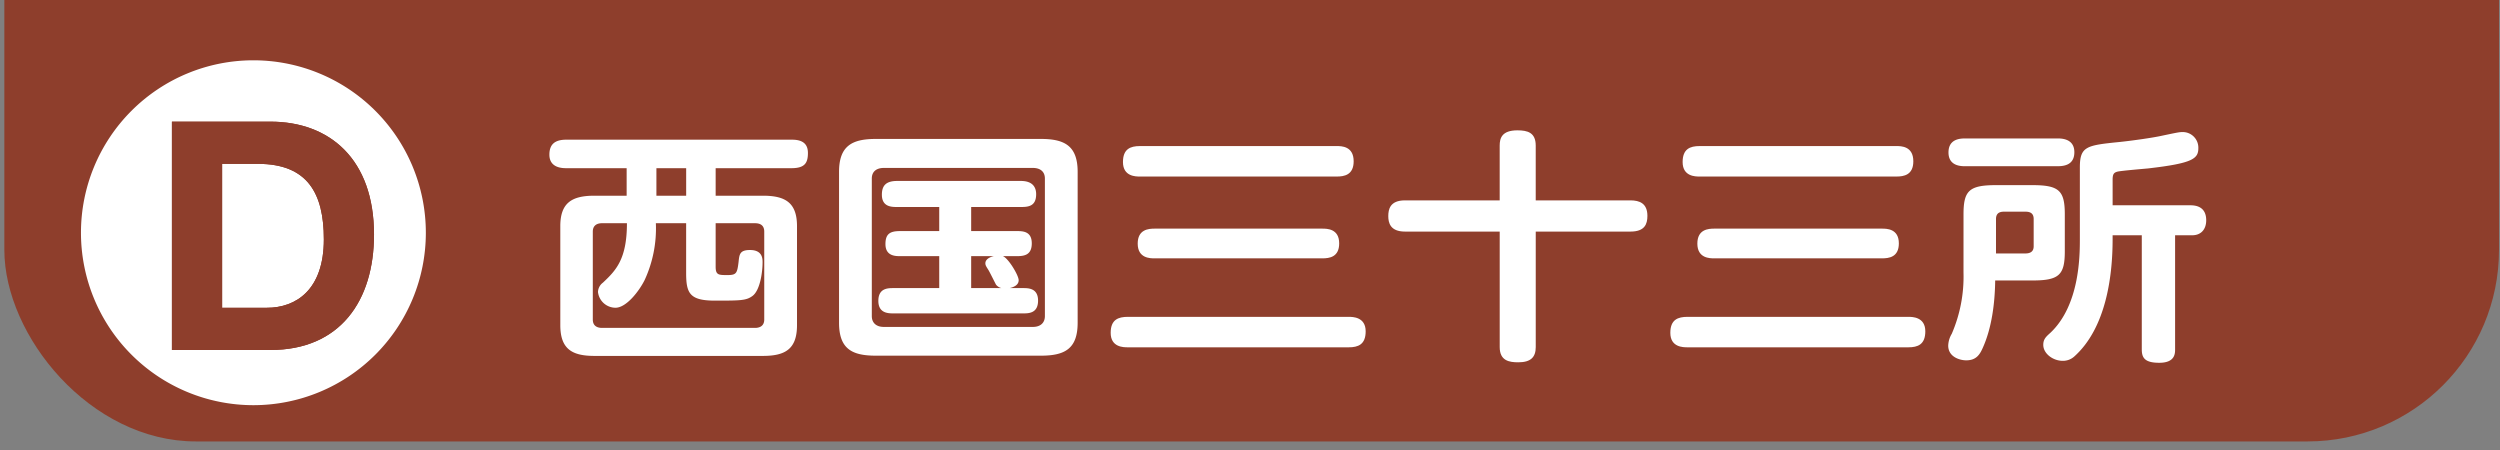
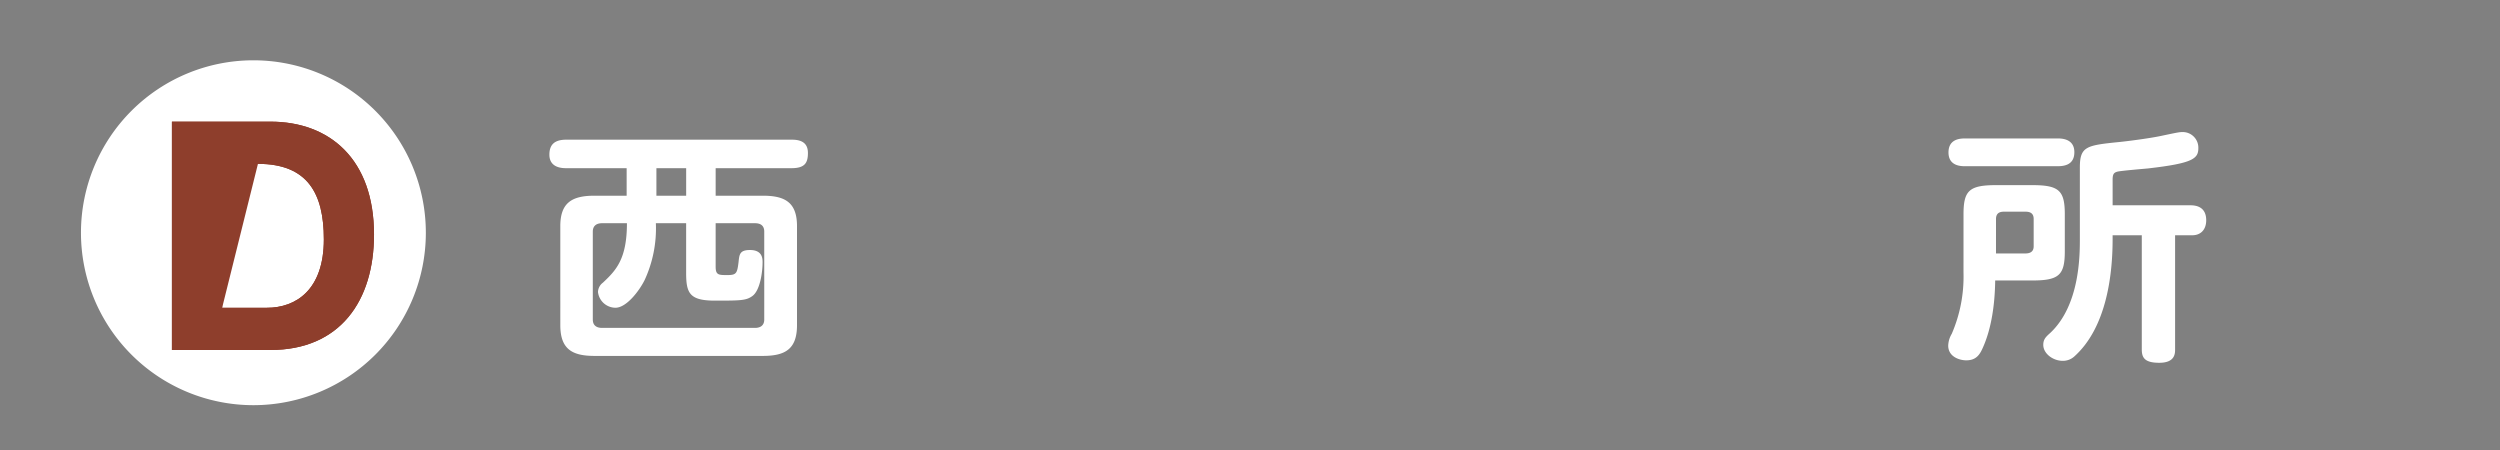
<svg xmlns="http://www.w3.org/2000/svg" width="555" height="100" viewBox="0 0 555 100">
  <rect x="0" y="0" width="555" height="100" fill="#808080" stroke="none" />
  <defs>
    <clipPath id="a">
      <rect width="555" height="100" transform="translate(2397 383)" fill="#fff" stroke="#707070" stroke-width="1" />
    </clipPath>
  </defs>
  <g transform="translate(-2397 -383)" clip-path="url(#a)">
-     <rect width="553.812" height="185.178" rx="42.52" transform="translate(2397.966 295.822)" fill="#8e3e2c" />
    <g transform="translate(0 12)">
      <path d="M2522.723,408.336c-.789,0-3.758,0-3.758-3,0-2.346,1.272-3.328,3.758-3.328h50c1.514,0,3.636.273,3.636,2.946,0,2.182-.667,3.382-3.636,3.382h-16.849v6.11h10.484c4.971,0,7.576,1.527,7.576,6.764v21.983c0,5.346-2.665,6.819-7.576,6.819h-37.394c-4.909,0-7.576-1.473-7.576-6.819V421.21c0-5.182,2.546-6.764,7.576-6.764h7.152v-6.11Zm19.879,12.219a27.324,27.324,0,0,1-2.485,12.6c-1.213,2.455-4.06,6.164-6.485,6.164a3.932,3.932,0,0,1-3.879-3.49,2.688,2.688,0,0,1,1.091-2.074c2.909-2.727,5.334-5.237,5.334-13.2h-5.516c-1.334,0-2.06.655-2.06,1.855v19.529c0,1.364.908,1.855,2.06,1.855h33.94c1.273,0,2.061-.6,2.061-1.855V422.41c0-1.255-.728-1.855-2.061-1.855h-8.727v9.656c0,1.854.666,1.854,2.6,1.854,2,0,2.182-.382,2.486-2.891.181-1.691.243-2.672,2.546-2.672,2.787,0,2.787,1.963,2.787,2.726,0,1.964-.484,6.164-2.242,7.474-1.395,1.036-2.727,1.036-8.364,1.036s-6.364-1.691-6.364-6.164V420.555Zm6.727-12.219h-6.606v6.11h6.606Z" fill="#fff" />
-       <path d="M2636.238,442.648c0,5.728-2.787,7.31-8.121,7.31h-36.728c-5.273,0-8.121-1.527-8.121-7.31V409.154c0-5.727,2.848-7.309,8.121-7.309h36.728c5.274,0,8.121,1.582,8.121,7.309Zm-7.272-32.021c0-1.473-.97-2.345-2.667-2.345h-33.092c-1.637,0-2.666.818-2.666,2.345v30.549c0,1.472.969,2.4,2.666,2.4H2626.3c1.636,0,2.667-.873,2.667-2.4Zm-4.849,24.33c1.153,0,3.334,0,3.334,2.781,0,2.837-2.121,2.837-3.334,2.837h-28.728c-1.151,0-3.394,0-3.394-2.782,0-2.836,2.121-2.836,3.394-2.836h10.122v-7.092h-8.667c-1.03,0-3.274,0-3.274-2.674,0-2.291,1.032-2.89,3.274-2.89h8.667v-5.346h-9.333c-1.213,0-3.4,0-3.4-2.728,0-2.072.969-3.054,3.4-3.054h27.455c2.787,0,3.393,1.582,3.393,2.945,0,2.728-1.818,2.837-3.393,2.837H2612.6V422.3h10.181c1.4,0,3.274.109,3.274,2.727,0,2.564-1.637,2.837-3.274,2.837h-3.15c1.211.436,3.514,4.255,3.514,5.346,0,1.037-1.03,1.527-2,1.746Zm-4.788,0a2.153,2.153,0,0,1-1.212-.764c-.242-.437-1.394-2.783-1.7-3.273-.485-.764-.666-1.037-.666-1.473,0-.709.666-1.309,1.879-1.582H2612.6v7.092Z" fill="#fff" />
-       <path d="M2696.42,441.339c.85,0,3.758,0,3.758,3.219,0,2.945-1.7,3.545-3.758,3.545h-49.031c-.97,0-3.819,0-3.819-3.218,0-2.946,1.7-3.546,3.819-3.546Zm-2.666-37.912c1.03,0,3.758,0,3.758,3.381,0,3.055-2.121,3.383-3.758,3.383h-43.7c-.908,0-3.757,0-3.757-3.219,0-2.891,1.636-3.545,3.757-3.545Zm-3.213,18.328c1.031,0,3.758,0,3.758,3.273,0,3.055-2.182,3.327-3.758,3.327h-37.213c-.97,0-3.758,0-3.758-3.272,0-3.164,2.424-3.328,3.758-3.328Z" fill="#fff" />
-       <path d="M2758.966,415.482c2,0,3.758.655,3.758,3.437,0,1.854-.607,3.491-3.758,3.491h-21.031v25.639c0,2.236-1.091,3.382-3.878,3.382-2,0-4.122-.328-4.122-3.382V422.41H2708.9c-3.273,0-3.7-1.964-3.7-3.437s.363-3.491,3.7-3.491h21.031V403.317c0-1.636.485-3.382,3.939-3.382,2.243,0,4.061.491,4.061,3.382v12.165Z" fill="#fff" />
-       <path d="M2820.662,441.339c.85,0,3.758,0,3.758,3.219,0,2.945-1.7,3.545-3.758,3.545h-49.031c-.97,0-3.818,0-3.818-3.218,0-2.946,1.7-3.546,3.818-3.546ZM2818,403.427c1.03,0,3.758,0,3.758,3.381,0,3.055-2.121,3.383-3.758,3.383h-43.7c-.908,0-3.757,0-3.757-3.219,0-2.891,1.636-3.545,3.757-3.545Zm-3.213,18.328c1.032,0,3.758,0,3.758,3.273,0,3.055-2.182,3.327-3.758,3.327H2777.57c-.969,0-3.757,0-3.757-3.272,0-3.164,2.423-3.328,3.757-3.328Z" fill="#fff" />
      <path d="M2832.9,418.591c0-5.237,1.212-6.491,7.212-6.491h8.062c5.939,0,7.212,1.2,7.212,6.491v8.182c0,5.292-1.273,6.493-7.212,6.493h-8.243c-.061,5.126-.787,10.582-2.727,14.892-.667,1.527-1.455,2.836-3.7,2.836-1.455,0-4-.764-4-3.273a5.457,5.457,0,0,1,.787-2.618,31.984,31.984,0,0,0,2.606-13.584Zm20.849-16.856c.85,0,3.758,0,3.758,3.055,0,2.892-2.363,3.11-3.758,3.11h-20.484c-.85,0-3.7,0-3.7-3.055,0-2.946,2.485-3.11,3.7-3.11Zm-13.637,25.531h6.547c1.09,0,1.817-.438,1.817-1.583v-6.055c0-1.146-.606-1.636-1.817-1.636h-4.789c-1.151,0-1.758.49-1.758,1.636Zm43.154-10.693c3.09,0,3.514,2.018,3.514,3.328,0,2.073-1.211,3.327-3.09,3.327h-3.818v25.311c0,.928,0,3-3.516,3-3.273,0-3.879-1.146-3.879-3V423.228H2866v.873c0,8.073-1.394,19.693-8.547,26.075a3.738,3.738,0,0,1-2.545.927c-2.121,0-4.3-1.582-4.3-3.545,0-1.255.6-1.8,1.575-2.673,6.485-6.11,6.546-17.02,6.546-20.784V408.172c0-4.745,1.515-4.909,9.03-5.673,3.03-.327,7.151-.927,8.909-1.309,3.879-.819,4.182-.873,4.91-.873a3.462,3.462,0,0,1,3.454,3.546c0,2.345-1.151,3.382-11.151,4.528-1.092.108-5.818.491-6.789.709-.848.218-1.09.6-1.09,1.8v5.673Z" fill="#fff" />
    </g>
    <path d="M2491.537,422.668a38.281,38.281,0,1,1-38.282-38.281A38.282,38.282,0,0,1,2491.537,422.668Z" transform="translate(0 12)" fill="#fff" />
    <g transform="translate(0 12)">
      <path d="M2435.165,398.005h21.867c13.135,0,23,8.306,23,25.062,0,14.7-7.525,25.631-23,25.631h-21.867Zm11.147,41.321h9.94c6.461,0,12.638-3.976,12.638-15.193,0-10.224-3.621-16.756-14.626-16.756h-7.952Z" fill="#8e3e2c" />
-       <path d="M2435.165,398.005h21.867c13.135,0,23,8.306,23,25.062,0,14.7-7.525,25.631-23,25.631h-21.867Zm11.147,41.321h9.94c6.461,0,12.638-3.976,12.638-15.193,0-10.224-3.621-16.756-14.626-16.756h-7.952Z" fill="#8e3e2c" />
+       <path d="M2435.165,398.005h21.867c13.135,0,23,8.306,23,25.062,0,14.7-7.525,25.631-23,25.631h-21.867Zm11.147,41.321h9.94c6.461,0,12.638-3.976,12.638-15.193,0-10.224-3.621-16.756-14.626-16.756Z" fill="#8e3e2c" />
    </g>
  </g>
</svg>